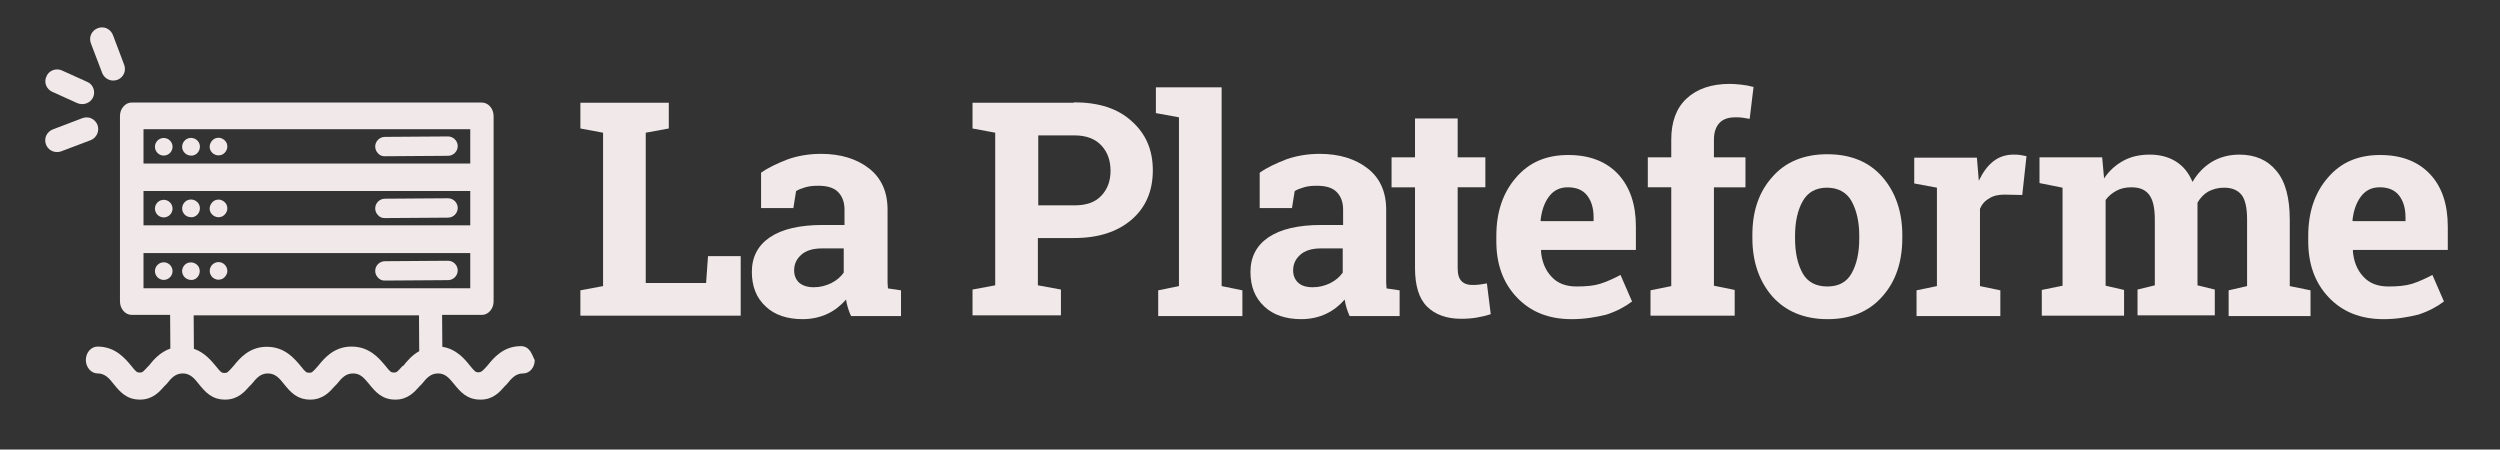
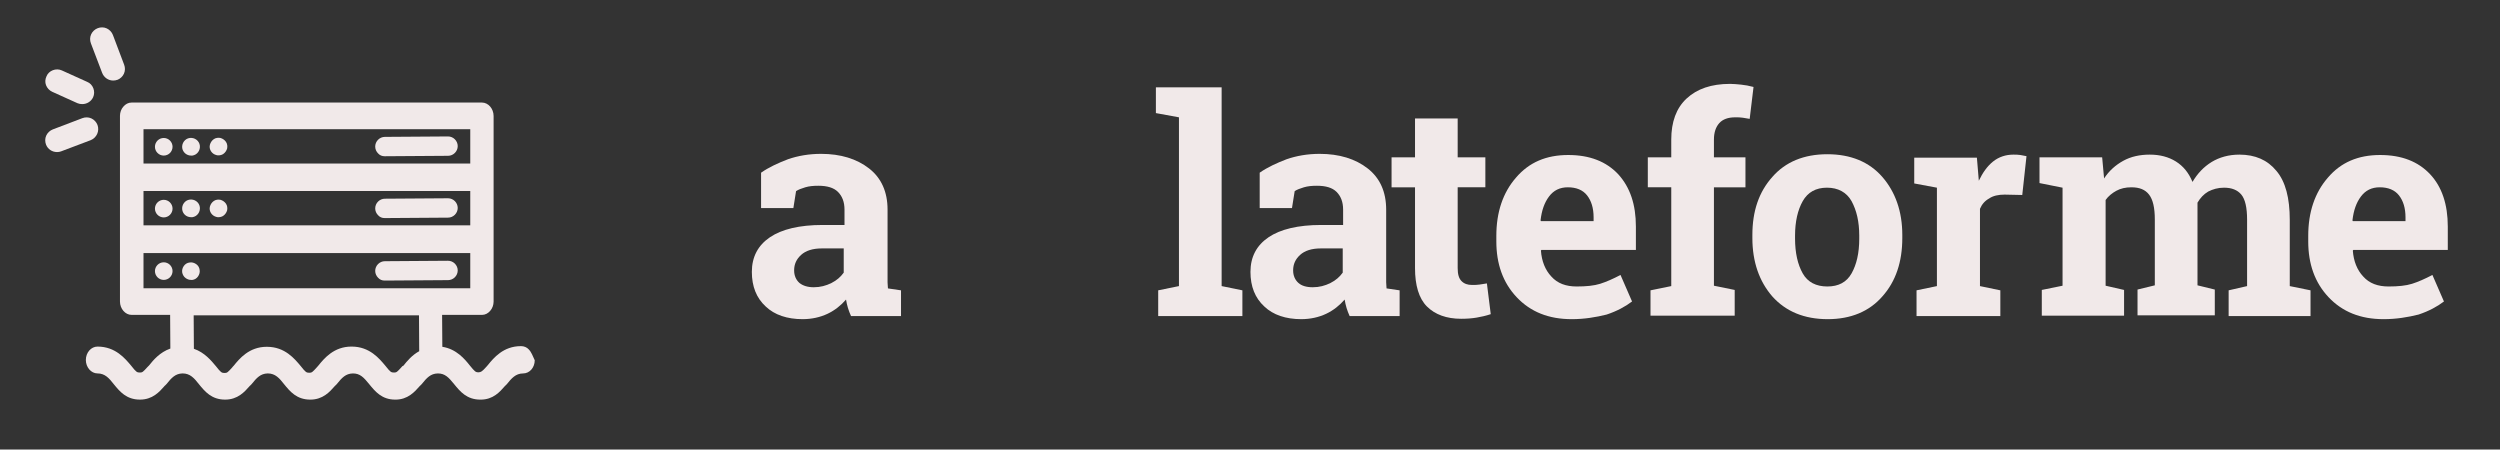
<svg xmlns="http://www.w3.org/2000/svg" width="100%" height="100%" viewBox="0 0 13375 2405" version="1.1" xml:space="preserve" style="fill-rule:evenodd;clip-rule:evenodd;stroke-linejoin:round;stroke-miterlimit:2;">
  <rect x="0" y="0" width="13375" height="2405" fill="#333333" stroke="none" />
-   <rect id="Artboard2" x="0" y="0" width="13373" height="2400.92" style="fill:none;" />
  <g>
    <g>
      <path d="M876.042,738.179c25.904,-0.004 47.1,21.196 47.1,47.1c0,25.884 -21.196,47.084 -47.1,47.084c-25.884,0 -47.084,-21.2 -47.084,-47.084c0,-25.904 21.2,-47.104 47.084,-47.104l0,0.004Z" style="fill:#F1E9E9;" />
      <path d="M1022.03,832.363l7.063,0c25.887,-3.526 43.542,-28.246 40.021,-54.151c-3.525,-25.904 -28.25,-43.558 -54.15,-40.033c-25.904,3.542 -43.559,28.263 -40.038,54.167c3.542,22.358 23.559,40.016 47.104,40.016l-0,0.001Z" style="fill:#F1E9E9;fill-rule:nonzero;" />
      <path d="M1158.58,830c3.542,1.179 7.067,1.179 10.608,1.179c8.23,0 17.659,-2.342 24.725,-7.062c10.588,-7.05 17.655,-17.659 21.18,-29.429c2.358,-11.771 1.179,-24.721 -5.888,-35.313c-7.062,-10.592 -17.654,-17.658 -29.425,-21.2c-11.771,-2.342 -24.721,-1.162 -35.313,5.888c-10.608,7.066 -17.658,17.675 -21.199,29.445c-7.063,24.721 9.429,50.605 35.312,56.492Z" style="fill:#F1E9E9;fill-rule:nonzero;" />
      <path d="M2057.99,835.888c-0,0 1.179,0 -0,0l339.041,-2.346c28.25,0 51.792,-23.542 51.792,-51.804c-0,-28.246 -23.542,-51.788 -51.792,-51.788l-337.862,2.342c-28.263,0 -51.804,23.558 -51.804,51.804c-0,14.133 5.883,27.067 15.312,36.496c9.408,10.587 21.179,15.296 35.313,15.296Z" style="fill:#F1E9E9;fill-rule:nonzero;" />
      <path d="M876.042,1068.99c25.904,0 47.1,21.183 47.1,47.083c0,25.904 -21.196,47.083 -47.1,47.083c-25.884,0 -47.084,-21.179 -47.084,-47.083c0,-25.9 21.2,-47.083 47.084,-47.083Z" style="fill:#F1E9E9;" />
      <path d="M1022.03,1161.98l7.063,0c25.887,-3.525 43.542,-28.246 40.021,-54.15c-3.525,-25.9 -28.25,-43.558 -54.15,-40.016c-25.904,3.525 -43.559,28.245 -40.038,54.15c3.542,23.541 23.559,40.016 47.104,40.016Z" style="fill:#F1E9E9;fill-rule:nonzero;" />
      <path d="M1158.58,1160.82c3.542,1.162 7.067,1.162 10.608,1.162c8.23,0 17.659,-2.346 24.725,-7.05c10.588,-7.062 17.655,-17.671 21.18,-29.441c2.358,-11.771 1.179,-24.726 -5.888,-35.313c-7.062,-10.592 -17.654,-17.658 -29.425,-21.183c-11.771,-2.359 -24.721,-1.179 -35.313,5.887c-10.608,7.05 -17.658,17.654 -21.199,29.425c-7.063,24.725 9.429,50.625 35.312,56.513Z" style="fill:#F1E9E9;fill-rule:nonzero;" />
      <path d="M2057.99,1166.7c-0,0 1.179,0 -0,0l339.041,-2.358c28.25,0 51.792,-23.542 51.792,-51.809c-0,-28.246 -23.542,-51.787 -51.792,-51.787l-337.862,2.346c-28.263,0 -51.804,23.558 -51.804,51.804c-0,14.133 5.883,27.083 15.312,36.491c9.408,10.592 21.179,15.313 35.313,15.313Z" style="fill:#F1E9E9;fill-rule:nonzero;" />
      <path d="M876.042,1497.5c25.904,0 47.1,-21.2 47.1,-47.1c0,-25.888 -21.196,-47.083 -47.1,-47.083c-25.884,0 -47.084,21.196 -47.084,47.083c0,25.9 21.2,47.1 47.084,47.1Z" style="fill:#F1E9E9;fill-rule:nonzero;" />
      <path d="M993.767,1488.08c8.245,5.883 17.658,9.425 28.266,9.425l7.063,0c11.771,-1.179 23.542,-8.246 30.608,-18.838c7.05,-10.587 10.592,-22.379 8.229,-35.312c-1.179,-11.788 -8.229,-23.558 -18.837,-30.608c-10.588,-7.063 -22.359,-10.605 -35.313,-8.246c-11.77,1.183 -23.541,8.246 -30.608,18.837c-7.063,10.592 -10.587,22.363 -8.246,35.313c2.363,10.591 8.25,22.362 18.838,29.425l0,0.004Z" style="fill:#F1E9E9;fill-rule:nonzero;" />
-       <path d="M1158.58,1495.14c3.542,1.183 7.067,1.183 10.608,1.183c8.23,0 17.659,-2.363 24.725,-7.067c10.588,-7.066 17.655,-17.658 21.18,-29.429c5.883,-24.721 -10.592,-50.625 -35.313,-56.508c-25.904,-5.888 -50.625,10.591 -56.512,35.312c-2.342,11.771 -1.18,24.721 5.887,35.329c5.883,10.592 16.492,17.659 29.425,21.18Z" style="fill:#F1E9E9;fill-rule:nonzero;" />
      <path d="M2057.99,1501.03c-0,0 1.179,0 -0,0l339.041,-2.346c28.25,0 51.792,-23.558 51.792,-51.804c-0,-28.246 -23.542,-51.804 -51.792,-51.804l-337.862,2.358c-28.263,0 -51.804,23.542 -51.804,51.809c-0,14.112 5.883,27.062 15.312,36.491c9.408,10.592 21.179,15.296 35.313,15.296Z" style="fill:#F1E9E9;fill-rule:nonzero;" />
      <path d="M2829.06,1869.5c-10.592,-11.771 -25.888,-17.654 -41.2,-17.654l-1.18,0c-94.166,0 -145.971,63.575 -176.579,101.25c-3.525,3.525 -5.887,7.045 -8.246,9.408c-23.541,25.904 -28.246,28.246 -41.2,29.429c-16.475,0 -20.016,-3.525 -47.083,-36.496c-27.083,-34.129 -71.804,-88.279 -147.15,-100.066l-1.183,-170.696l213.075,0c17.654,0 32.966,-8.229 44.737,-22.363c10.592,-11.771 17.659,-30.608 17.659,-48.262l-0.001,-993.575c0.001,-38.854 -28.245,-71.825 -62.395,-71.825l-1874.15,0c-17.655,0 -32.95,8.246 -44.721,22.379c-10.609,11.771 -17.659,30.608 -17.659,48.262l0,993.58c0,38.854 28.246,71.804 62.38,71.804l206.025,0l1.179,180.121c-56.509,20.016 -90.659,61.216 -114.2,90.641c-3.525,3.542 -5.888,5.888 -8.229,8.246c-23.559,25.904 -27.084,29.429 -40.034,29.429c-16.479,0 -20.021,-2.362 -47.083,-36.491c-31.792,-37.675 -83.596,-102.417 -180.125,-102.417c-34.129,0 -62.396,31.771 -62.396,71.808c0,38.854 28.267,71.804 62.396,71.804c40.037,0 62.396,25.905 87.121,57.692c31.787,38.854 67.1,82.396 140.087,82.396c67.1,0 103.592,-41.2 129.496,-70.625c1.179,-1.179 2.358,-3.525 4.704,-4.704l7.067,-7.067c28.262,-35.312 48.262,-56.512 85.938,-57.692l1.179,0c40.016,0 62.395,25.905 87.116,57.692c31.792,38.854 67.105,82.396 140.088,82.396c67.1,0 103.596,-41.2 129.496,-70.625c1.183,-1.179 2.362,-3.525 4.708,-4.704l7.062,-7.067c28.25,-35.312 48.267,-56.512 85.938,-57.692l1.183,0c40.017,0 62.396,25.905 87.117,57.692c31.771,38.854 67.1,82.396 140.087,82.396c67.1,0 103.592,-41.2 129.496,-70.625c1.179,-1.179 2.346,-3.525 4.704,-4.704l7.067,-7.067c28.246,-35.312 48.263,-56.512 85.938,-57.692l1.179,0c37.658,0 57.675,21.2 87.104,57.692c31.787,38.854 67.117,82.396 138.921,82.396l1.183,0c65.917,0 102.413,-41.2 128.313,-70.625c1.183,-1.179 2.345,-3.525 4.708,-4.704l7.062,-7.067c28.25,-35.312 48.267,-56.512 85.938,-57.692l1.183,0c37.671,0 57.671,21.2 87.1,57.692c31.788,38.854 67.117,82.396 140.104,82.396l1.163,0c67.117,0 102.429,-41.2 128.333,-70.625c1.163,-1.179 2.346,-3.525 4.704,-4.704l7.067,-7.067c24.721,-30.608 47.083,-57.692 87.1,-57.692c35.329,0 62.396,-31.787 62.396,-70.625c-10.588,-22.379 -17.654,-43.558 -31.788,-57.691l0.001,-0Zm-680.433,94.183c-23.541,25.904 -27.066,29.429 -40.016,29.429c-16.496,-0 -20.017,-2.362 -47.1,-36.491c-31.771,-37.675 -83.58,-102.417 -180.105,-102.417l-1.183,-0c-94.183,-0 -145.971,63.562 -176.579,101.233c-3.542,3.542 -5.883,7.067 -8.246,9.429c-23.542,25.884 -27.083,29.425 -40.017,29.425c-16.495,-0 -20.016,-2.358 -47.1,-36.491c-31.791,-37.675 -83.579,-102.429 -180.104,-102.429l-1.183,-0c-94.183,-0 -145.971,63.575 -176.579,101.25c-3.542,3.52 -5.904,5.883 -8.246,9.408c-23.542,25.904 -27.083,29.446 -40.033,29.446c-16.48,-0 -20,-2.363 -47.084,-36.496c-24.725,-29.442 -60.037,-73.004 -117.729,-93.004l-1.179,-178.938l1205.49,-0l1.18,191.892c-38.855,21.179 -64.759,52.967 -84.759,77.692c-4.704,1.179 -7.062,3.52 -9.425,7.062l-0.003,-0Zm367.292,-609.808l0,188.35l-1748.18,-0l0,-188.35l1748.18,-0Zm0,-331.979l0,183.645l-1748.18,-0l0,-183.645l1748.18,-0Zm0,-330.796l0,183.646l-1748.18,-0l0,-183.646l1748.18,-0Z" style="fill:#F1E9E9;fill-rule:nonzero;" />
      <path d="M546.425,389.721c9.425,24.725 32.967,41.2 58.871,41.2c8.229,0 15.296,-1.163 21.179,-3.525l1.183,0c15.292,-5.884 28.246,-17.654 35.313,-32.967c7.062,-15.296 7.062,-32.954 1.179,-48.267l-60.033,-158.92c-5.888,-15.296 -17.659,-28.25 -32.971,-35.313c-15.296,-7.067 -32.967,-7.067 -48.263,-1.183c-15.312,5.887 -28.246,17.658 -35.312,32.971c-7.067,15.295 -7.067,32.95 -1.184,48.262l60.038,157.742Z" style="fill:#F1E9E9;fill-rule:nonzero;" />
      <path d="M485.208,749.95c31.788,-12.938 48.263,-48.267 36.492,-81.217c-5.883,-15.312 -17.654,-28.266 -32.95,-35.329c-15.313,-7.05 -32.967,-7.05 -48.279,-1.162l-157.746,60.033c-15.296,5.883 -28.246,17.654 -35.313,32.95c-7.066,15.312 -7.066,32.971 -1.179,48.283c9.409,24.721 32.967,40.017 58.854,40.017c8.246,0 15.313,-1.179 21.196,-3.525l158.925,-60.05Z" style="fill:#F1E9E9;fill-rule:nonzero;" />
      <path d="M279.2,490.971l135.383,61.217c8.23,3.525 16.475,4.704 25.888,4.704c24.721,0 47.1,-14.134 57.687,-36.492c7.067,-15.312 7.067,-32.971 1.184,-48.262c-5.888,-15.313 -17.659,-28.267 -32.971,-34.15l-135.383,-61.217c-15.292,-7.067 -32.95,-7.067 -48.263,-1.179c-15.296,5.883 -28.246,17.671 -34.133,32.966c-7.063,15.313 -8.246,31.788 -2.359,47.084c5.884,15.312 17.655,28.266 32.967,35.329Z" style="fill:#F1E9E9;fill-rule:nonzero;" />
    </g>
  </g>
  <g>
    <g>
-       <path d="M3105.05,1691.04l0,-137.796l121.354,-22.638l0,-820.641l-121.354,-22.621l0,-137.796l473.054,0l0,137.796l-123.404,22.621l0,804.2l322.917,0l10.279,-143.975l174.825,0l0,318.783l-857.675,0l0,2.067l0.004,0Z" style="fill:#F1E9E9;fill-rule:nonzero;" />
      <path d="M4553.04,1691.04c-6.18,-14.392 -12.342,-28.8 -16.459,-43.196c-4.112,-14.392 -8.229,-30.85 -10.296,-45.242c-26.737,30.85 -59.633,57.588 -98.716,76.096c-39.079,18.504 -84.321,28.8 -133.696,28.8c-82.258,0 -150.137,-22.621 -197.45,-67.883c-49.354,-45.242 -74.025,-106.942 -74.025,-185.105c0,-80.208 32.9,-141.908 96.667,-185.104c63.75,-43.191 158.366,-65.812 281.771,-65.812l117.237,0l0,-82.275c0,-41.129 -12.342,-71.979 -34.962,-94.621c-22.642,-22.621 -57.605,-32.896 -104.896,-32.896c-26.738,0 -49.375,2.046 -69.934,8.229c-20.57,6.163 -37.029,12.342 -49.375,20.554l-14.391,90.505l-172.759,0l0,-189.221c41.13,-28.8 90.484,-51.421 143.975,-71.996c53.471,-18.508 113.109,-28.783 176.875,-28.783c104.896,0 191.284,26.733 257.1,78.158c65.817,51.408 98.717,125.45 98.717,220.071l0,388.733c0,12.325 2.067,22.621 2.067,32.896l69.929,10.296l0,137.796l-267.379,0Zm-199.513,-154.255c34.963,0 65.817,-8.229 94.617,-22.62c28.783,-14.409 49.358,-32.917 65.816,-55.538l0.001,-129.583l-117.242,0c-49.354,0 -86.388,12.341 -111.058,34.966c-24.688,22.621 -37.03,49.376 -37.03,82.271c0,28.804 10.275,51.425 28.8,67.884c18.509,14.391 43.196,22.62 76.096,22.62Z" style="fill:#F1E9E9;fill-rule:nonzero;" />
-       <path d="M5745.96,547.483c131.634,-0 234.463,32.917 308.509,100.779c76.108,67.884 113.125,154.255 113.125,263.267c0,109.009 -37.017,197.446 -113.125,263.263c-76.096,65.816 -178.942,98.733 -308.509,98.733l-193.333,0l0,252.967l123.404,22.641l0,137.792l-473.058,0l0,-137.792l121.354,-22.641l0,-816.525l-121.354,-22.625l0,-137.792l542.987,0l0,-2.067Zm-191.283,551.213l193.333,0c63.767,0 111.075,-16.458 143.975,-51.421c32.917,-34.967 49.359,-78.158 49.359,-133.679c-0,-55.542 -16.442,-100.783 -49.359,-135.75c-32.9,-34.963 -80.208,-53.488 -143.975,-53.488l-193.333,0l-0,374.342l-0,-0.004Z" style="fill:#F1E9E9;fill-rule:nonzero;" />
      <path d="M6184.04,605.071l0,-137.796l351.7,0l0,1063.33l111.058,22.638l0,137.796l-450.417,0l0,-137.796l111.059,-22.638l0,-902.916l-123.4,-22.621l0,0.003Z" style="fill:#F1E9E9;fill-rule:nonzero;" />
      <path d="M7220.62,1691.04c-6.162,-14.392 -12.342,-28.8 -16.458,-43.196c-4.096,-14.392 -8.213,-30.85 -10.28,-45.242c-26.733,30.85 -59.65,57.588 -98.712,76.096c-39.079,18.504 -84.342,28.8 -133.7,28.8c-82.275,0 -150.137,-22.621 -197.446,-67.883c-49.358,-45.242 -74.046,-106.942 -74.046,-185.105c0,-80.208 32.917,-141.908 96.667,-185.104c63.767,-43.191 158.367,-65.812 281.771,-65.812l117.237,0l0,-82.275c0,-41.129 -12.341,-71.979 -34.962,-94.621c-22.621,-22.621 -57.588,-32.896 -104.896,-32.896c-26.737,0 -49.358,2.046 -69.933,8.229c-20.555,6.163 -37.013,12.342 -49.355,20.554l-14.395,90.505l-172.775,0l0,-189.221c41.145,-28.8 90.504,-51.421 143.975,-71.996c53.471,-18.508 113.125,-28.783 176.891,-28.783c104.896,0 191.267,26.733 257.084,78.158c65.816,51.408 98.733,125.45 98.733,220.071l0,388.733c0,12.325 2.05,22.621 2.05,32.896l69.929,10.296l0,137.796l-267.379,0Zm-197.446,-154.255c34.963,0 65.813,-8.229 94.617,-22.62c28.783,-14.409 49.358,-32.917 65.816,-55.538l0.001,-129.583l-117.242,0c-49.358,0 -86.388,12.341 -111.058,34.966c-24.688,22.621 -37.03,49.376 -37.03,82.271c-0,28.804 10.292,51.425 28.8,67.884c16.459,14.391 41.13,22.62 76.096,22.62Z" style="fill:#F1E9E9;fill-rule:nonzero;" />
      <path d="M7798.58,633.871l0,207.725l148.092,0l0,160.437l-148.092,0l0,431.909c0,32.916 6.167,55.537 20.575,69.929c14.392,14.412 32.9,20.575 55.521,20.575c16.459,0 28.8,0 41.146,-2.067c12.342,-2.05 24.671,-4.096 39.079,-6.162l20.554,164.546c-24.67,8.212 -51.404,14.391 -76.091,18.508c-24.688,4.112 -51.425,6.162 -82.275,6.162c-78.159,0 -139.863,-22.62 -183.038,-65.816c-43.196,-43.192 -63.766,-113.125 -63.766,-205.675l-0.001,-431.913l-125.47,0l0,-160.433l125.471,0l-0.001,-207.725l228.296,0Z" style="fill:#F1E9E9;fill-rule:nonzero;" />
      <g>
        <path d="M8408.54,1707.5c-123.404,0 -220.071,-39.079 -294.117,-117.237c-74.042,-78.163 -109.008,-178.942 -109.008,-298.23l0,-30.854c0,-125.466 34.966,-230.362 104.896,-310.571c69.929,-82.275 162.483,-121.354 279.72,-121.354c115.175,0 203.613,34.963 267.38,102.846c63.766,69.929 94.616,162.483 94.616,279.725l0,125.45l-505.971,0l-2.05,4.113c4.117,55.537 22.621,102.85 55.521,137.812c32.917,37.017 78.163,53.475 135.746,53.475c51.425,0 92.554,-4.117 125.471,-14.392c32.9,-10.295 69.929,-26.754 109.008,-47.312l61.704,141.912c-34.966,26.734 -80.208,51.421 -135.745,69.93c-57.588,14.391 -119.292,24.687 -187.171,24.687Zm-20.575,-705.471c-43.175,0.004 -76.092,16.463 -100.763,49.359c-24.687,32.916 -39.079,74.045 -45.258,127.52l2.062,4.113l281.771,0l0,-20.575c0,-49.354 -12.341,-88.433 -34.962,-117.221c-22.621,-28.8 -57.588,-43.196 -102.85,-43.196Z" style="fill:#F1E9E9;fill-rule:nonzero;" />
      </g>
      <g>
        <path d="M8830.17,1553.25l111.075,-22.638l0,-528.575l-125.471,0l0,-160.437l125.471,0l0,-94.6c0,-94.617 26.737,-168.663 82.258,-220.088c55.538,-51.404 131.646,-78.141 232.429,-78.141c18.508,0 39.063,2.05 59.633,4.1c20.575,2.062 43.196,6.179 65.817,12.341l-20.571,170.713c-12.329,-2.05 -24.671,-4.117 -37.016,-6.163c-12.342,-2.066 -24.688,-2.066 -41.125,-2.066c-37.034,0 -65.817,10.295 -84.342,30.85c-18.508,20.575 -28.783,49.375 -28.783,88.454l-0,94.6l168.645,0l-0,160.437l-168.645,0l-0,526.525l111.058,22.621l-0,137.796l-450.433,0l-0,-135.729Z" style="fill:#F1E9E9;fill-rule:nonzero;" />
      </g>
      <g>
        <path d="M9375.21,1257.07c-0,-127.517 34.967,-230.367 106.946,-310.575c69.929,-80.209 168.663,-121.354 294.113,-121.354c125.471,0 224.183,41.145 294.116,121.354c69.93,80.208 106.963,185.104 106.963,310.575l-0,16.458c-0,127.517 -34.967,232.413 -106.963,312.621c-69.933,80.208 -168.645,121.354 -292.05,121.354c-125.47,0 -224.183,-41.146 -296.179,-121.354c-69.933,-80.208 -106.946,-185.104 -106.946,-312.621l-0,-16.458Zm228.3,18.508c-0,78.158 14.392,139.858 41.125,187.167c26.738,47.308 72,69.933 131.634,69.933c59.654,0 102.85,-22.625 129.583,-69.933c26.737,-47.309 41.129,-109.009 41.129,-185.104l-0,-16.459c-0,-76.091 -14.392,-135.746 -41.129,-185.104c-26.733,-47.308 -71.996,-71.996 -131.629,-71.996c-59.654,0 -102.85,24.688 -129.588,71.996c-26.733,47.292 -41.125,109.013 -41.125,185.104l-0,14.396Z" style="fill:#F1E9E9;fill-rule:nonzero;" />
      </g>
      <g>
        <path d="M10253.5,1553.25l109.009,-22.638l0.004,-526.529l-121.359,-22.621l0,-137.796l335.263,0l10.279,123.405c20.571,-43.196 45.242,-78.159 76.092,-102.846c30.866,-24.671 67.883,-37.017 109.012,-37.017c12.342,0 24.688,0 37.029,2.05c12.346,2.067 24.671,4.113 32.9,6.179l-22.62,207.725l-94.6,-2.046c-32.917,0 -61.721,6.163 -82.275,20.555c-22.621,12.345 -39.08,30.85 -49.359,55.537l0,413.404l108.992,22.638l0,137.796l-448.367,0l-0,-137.796Z" style="fill:#F1E9E9;fill-rule:nonzero;" />
      </g>
      <g>
        <path d="M10911.3,979.408l-0,-137.812l335.263,0l10.275,113.125c26.737,-41.125 61.704,-71.979 102.85,-94.617c41.125,-22.621 88.433,-32.9 141.908,-32.9c53.471,0 100.779,12.346 139.863,37.013c39.079,24.687 67.862,59.654 88.437,109.012c26.734,-45.241 59.65,-80.208 102.846,-106.946c41.129,-24.687 90.483,-39.079 148.071,-39.079c84.342,0 150.158,28.784 197.45,86.388c49.375,57.587 71.996,146.025 71.996,263.266l-0,353.75l111.058,22.638l-0,137.796l-438.088,0l-0,-137.796l98.73,-22.638l-0,-355.816c-0,-63.75 -10.292,-109.013 -30.85,-133.68c-20.571,-24.687 -51.421,-37.033 -92.55,-37.033c-32.917,0 -59.655,8.229 -84.342,20.575c-24.671,14.392 -43.196,34.963 -57.587,59.65l-0.001,442.188l92.555,22.641l-0,137.792l-413.405,0l0.001,-137.792l92.554,-22.641l-0.005,-351.7c0.005,-63.75 -10.275,-106.946 -30.85,-133.68c-20.57,-26.737 -51.42,-39.083 -94.616,-39.083c-30.85,0 -57.588,6.167 -80.209,18.508c-22.62,12.346 -43.195,28.805 -57.587,49.359l-0,458.662l98.733,22.621l-0,137.796l-440.154,0l-0,-137.796l111.058,-22.621l-0,-524.479l-123.404,-24.671Z" style="fill:#F1E9E9;fill-rule:nonzero;" />
      </g>
      <g>
        <path d="M12752.2,1707.5c-123.404,0 -220.071,-39.079 -294.117,-117.237c-74.046,-78.163 -109.008,-178.942 -109.008,-298.23l0,-30.854c0,-125.466 34.962,-230.362 104.896,-310.571c69.929,-82.275 162.479,-121.354 279.72,-121.354c115.175,0 203.63,34.963 267.38,102.846c63.766,67.867 94.616,162.483 94.616,279.725l0,125.45l-505.971,0l-2.05,4.113c4.117,55.537 22.621,102.85 55.521,137.812c32.917,37.017 78.163,53.475 135.746,53.475c51.425,0 92.571,-4.117 125.471,-14.392c32.916,-10.295 69.929,-26.754 109.008,-47.312l61.704,141.912c-34.966,26.734 -80.208,51.421 -135.746,69.93c-57.587,14.391 -119.291,24.687 -187.17,24.687Zm-20.559,-705.471c-43.191,0.004 -76.108,16.463 -100.779,49.359c-24.687,32.916 -39.079,74.045 -45.262,127.52l2.066,4.113l281.771,0l0,-20.575c0,-49.354 -12.341,-88.433 -34.962,-117.221c-22.625,-28.8 -57.588,-43.196 -102.834,-43.196Z" style="fill:#F1E9E9;fill-rule:nonzero;" />
      </g>
    </g>
  </g>
</svg>